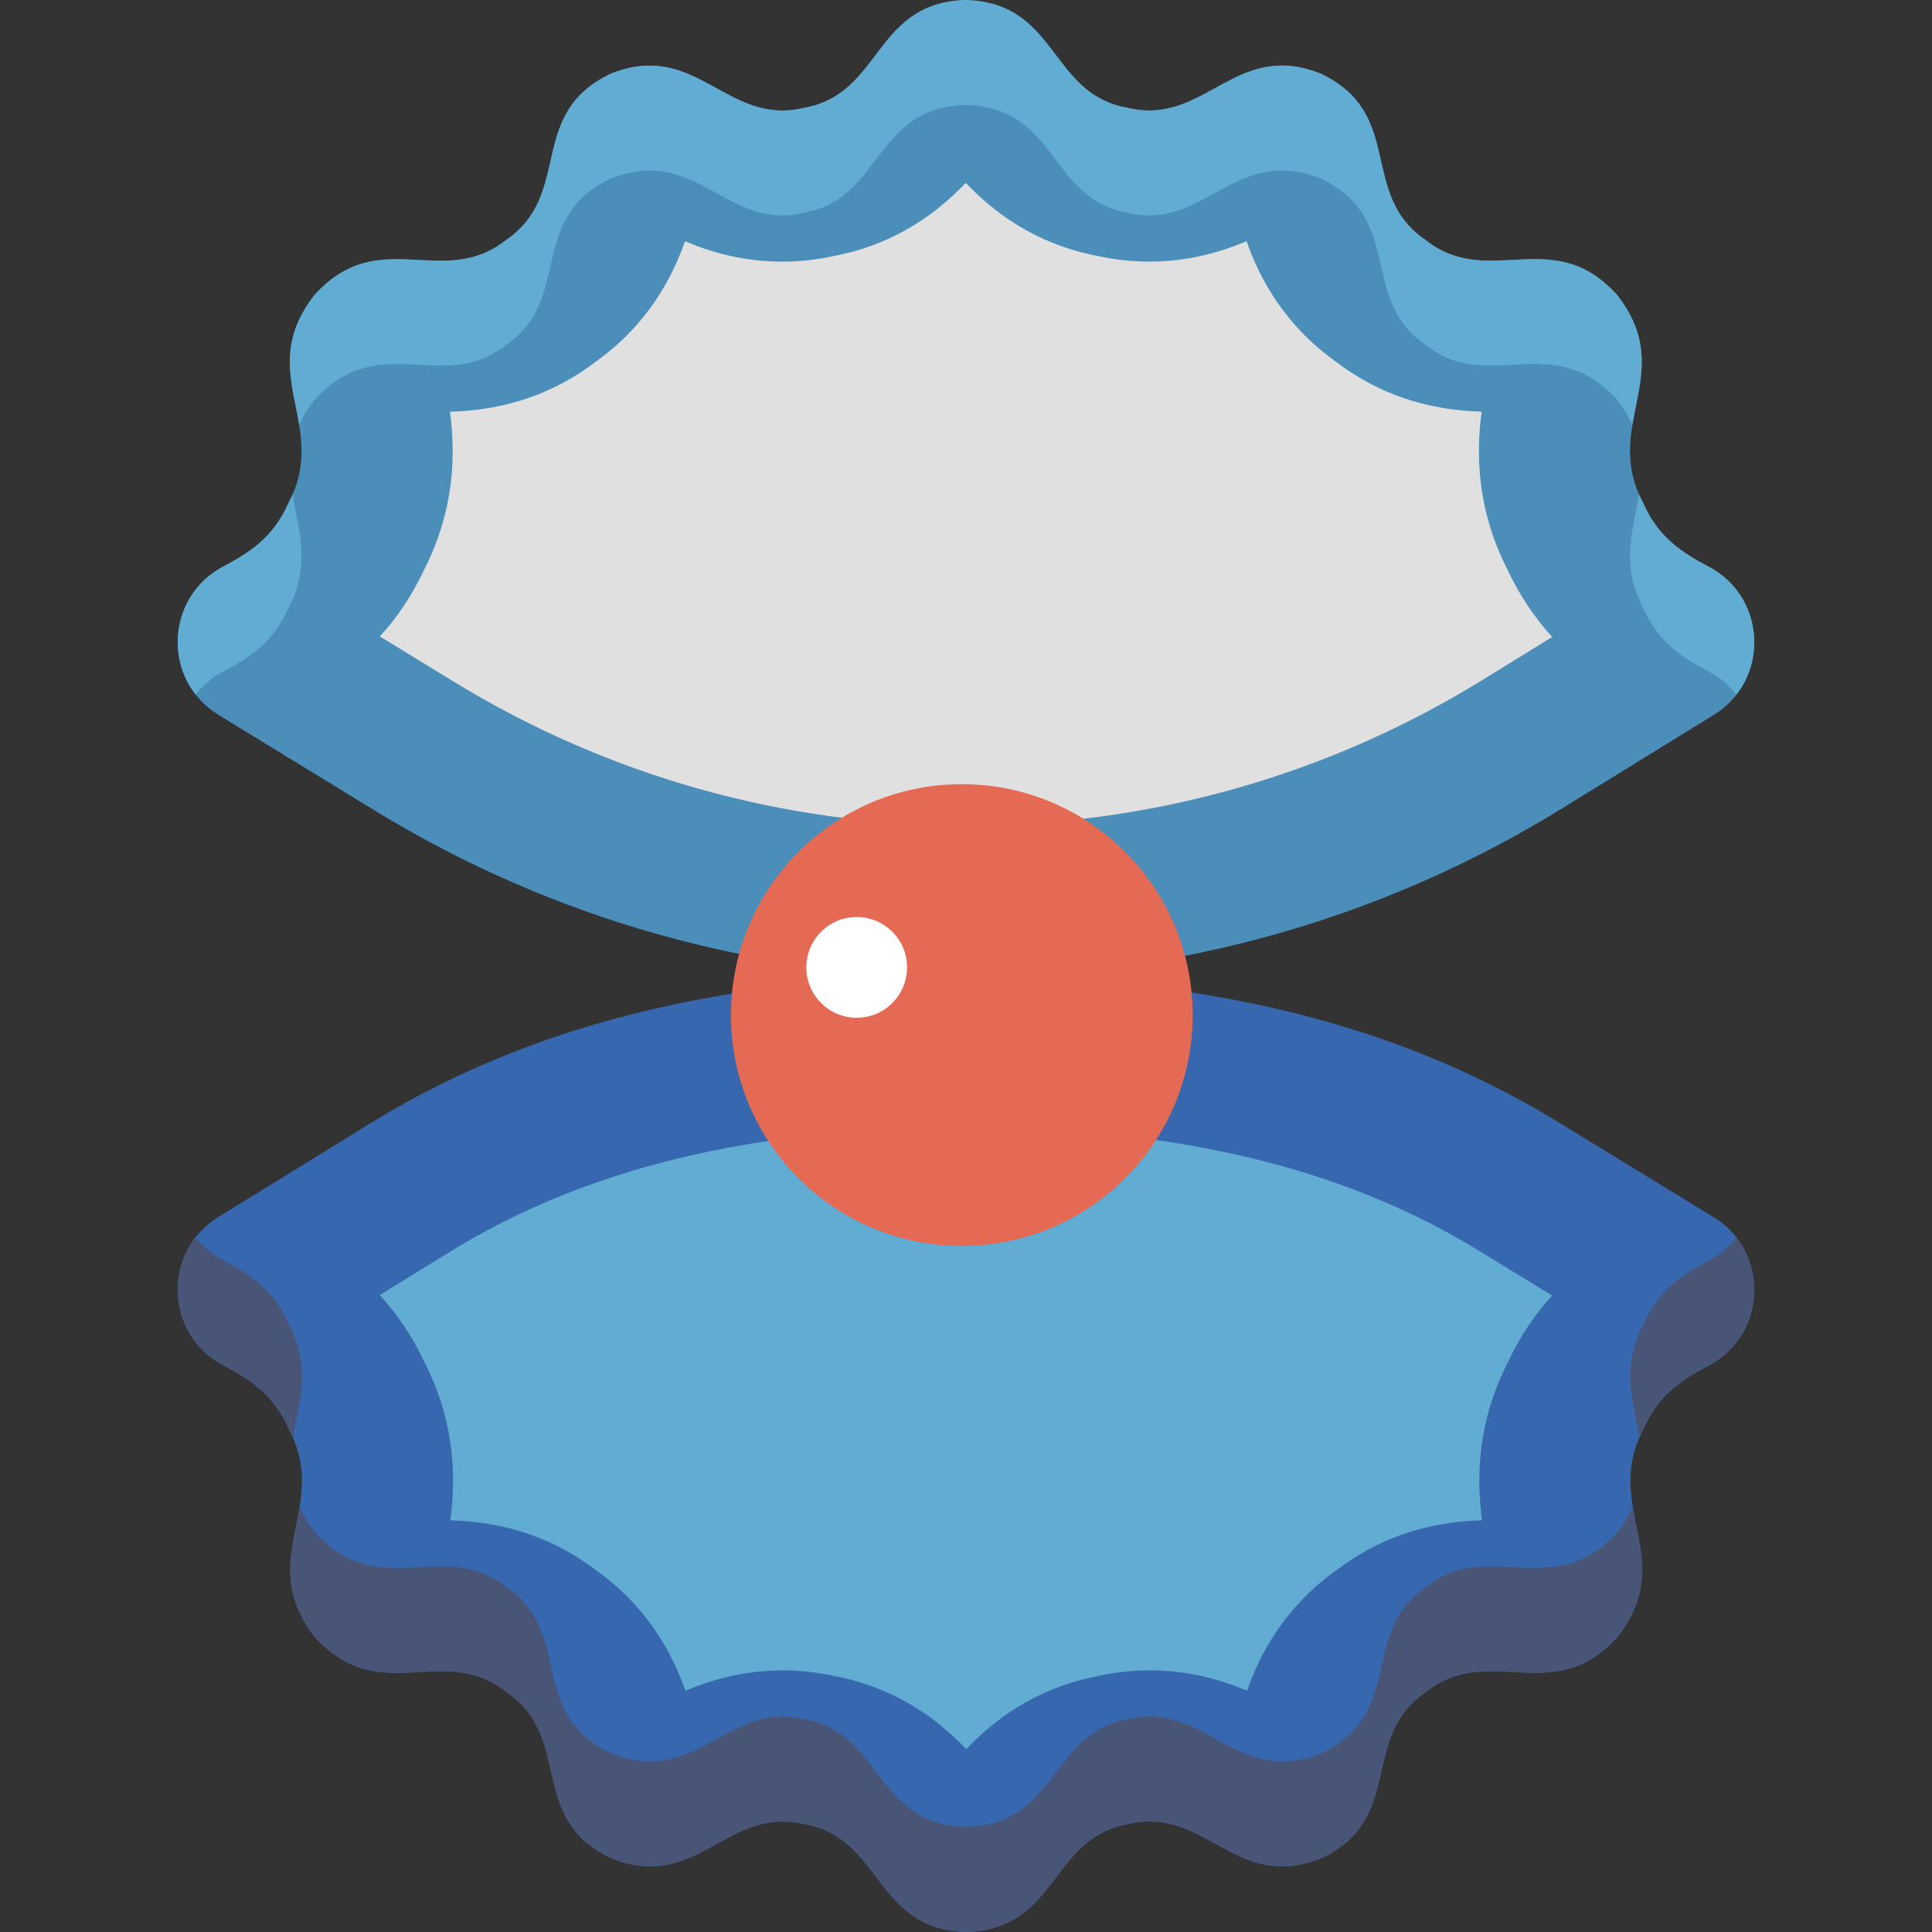
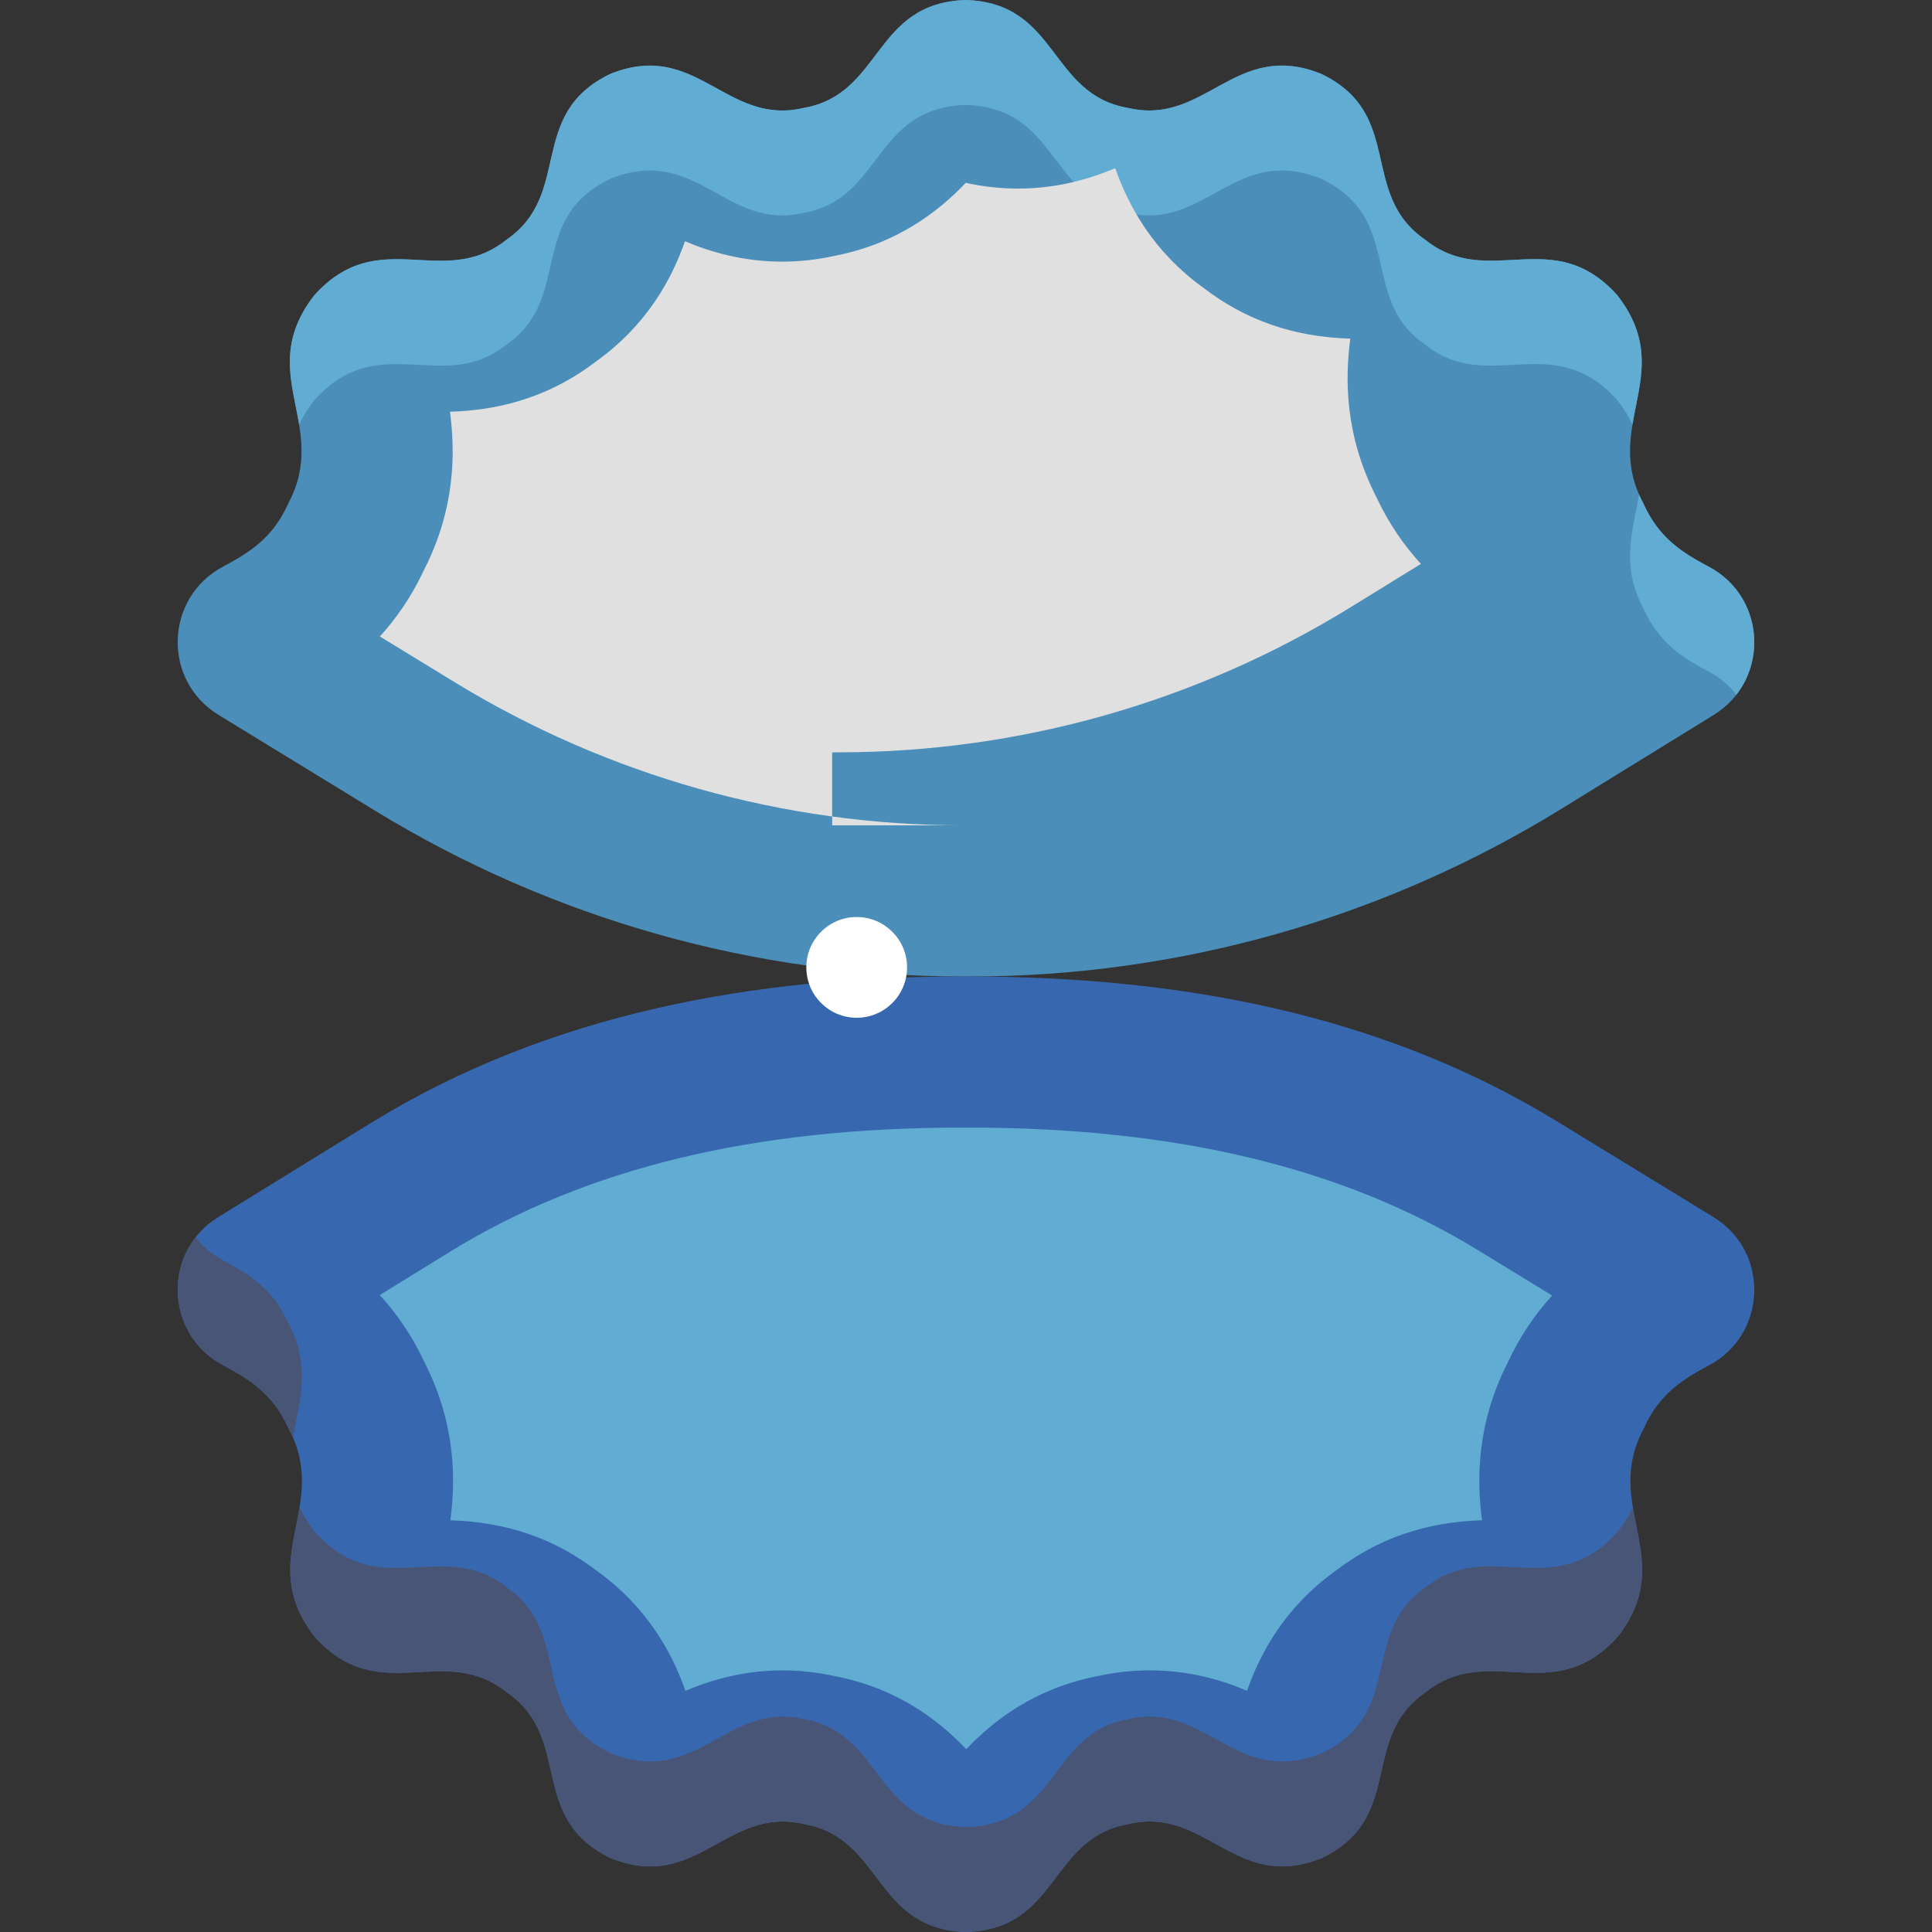
<svg xmlns="http://www.w3.org/2000/svg" height="800px" width="800px" version="1.1" id="Layer_1" viewBox="0 0 512.002 512.002" xml:space="preserve">
  <rect x="0" y="0" width="512.002" height="512.002" fill="#333333" stroke="none" />
  <path style="fill:#4A8EB9;" d="M99.483,214.891l-41.57-25.43c-14.947-9.143-14.273-31.052,1.188-39.296  c6.693-3.568,13.186-7.449,17.308-16.786c11.089-20.749-9.15-34.45,6.848-55.095c17.194-19.156,34.088-1.248,50.971-14.768  c17.686-12.184,5.255-33.246,27.532-43.944c22.871-9.205,30.694,13.961,51.274,9.01C233.883,24.966,231.365,0.748,255.932,0  c24.57,0.743,22.057,24.962,42.908,28.576c20.583,4.949,28.402-18.218,51.279-9.014c22.28,10.694,9.852,31.76,27.54,43.941  c16.884,13.518,33.777-4.392,50.973,14.762c16.004,20.649-4.233,34.351,6.859,55.104c4.144,9.385,10.682,13.258,17.409,16.842  c15.433,8.221,16.137,30.079,1.253,39.255l-40.382,24.893c-47.116,29.044-101.377,44.424-156.726,44.424h-1.704  C200.337,258.782,146.403,243.594,99.483,214.891z" />
  <path style="fill:#3768AF;" d="M412.52,297.111l41.57,25.429c14.947,9.143,14.273,31.052-1.188,39.296  c-6.693,3.568-13.186,7.449-17.308,16.786c-11.089,20.749,9.15,34.45-6.848,55.095c-17.194,19.156-34.088,1.248-50.971,14.768  c-17.686,12.184-5.255,33.246-27.532,43.944c-22.871,9.205-30.694-13.961-51.274-9.01c-20.848,3.617-18.33,27.835-42.897,28.583  c-24.57-0.743-22.057-24.962-42.908-28.576c-20.583-4.949-28.402,18.218-51.279,9.014c-22.281-10.694-9.852-31.759-27.54-43.941  c-16.884-13.518-33.777,4.392-50.974-14.762c-16.004-20.649,4.233-34.351-6.859-55.104c-4.144-9.385-10.682-13.258-17.409-16.842  c-15.433-8.221-16.137-30.079-1.253-39.255l40.381-24.893c47.116-29.044,101.377-38.862,156.726-38.862h1.704  C311.664,258.782,365.599,268.408,412.52,297.111z" />
  <g>
    <path style="fill:#495577;" d="M76.511,350.821c-4.144-9.385-10.682-13.258-17.409-16.842c-2.971-1.583-5.391-3.674-7.264-6.082   c-8.249,10.554-5.664,27.006,7.264,33.894c6.727,3.583,13.265,7.458,17.409,16.842c0.423,0.791,0.785,1.567,1.12,2.338   C79.244,371.502,82.607,362.226,76.511,350.821z" />
-     <path style="fill:#495577;" d="M452.901,334.025c-6.692,3.568-13.186,7.449-17.308,16.786c-6.093,11.401-2.732,20.674-1.117,30.14   c0.335-0.768,0.696-1.542,1.117-2.328c4.123-9.337,10.616-13.217,17.308-16.786c12.931-6.895,15.511-23.346,7.264-33.895   C458.292,330.347,455.872,332.44,452.901,334.025z" />
    <path style="fill:#495577;" d="M428.744,405.906c-17.194,19.156-34.088,1.248-50.971,14.768   c-17.686,12.184-5.255,33.246-27.532,43.944c-22.871,9.205-30.694-13.961-51.274-9.01c-20.848,3.617-18.33,27.835-42.897,28.583   c-24.569-0.743-22.057-24.962-42.907-28.576c-20.583-4.949-28.402,18.218-51.279,9.014c-22.281-10.694-9.852-31.759-27.54-43.941   c-16.884-13.518-33.777,4.392-50.974-14.762c-1.733-2.236-3.019-4.386-3.988-6.477c-1.787,11.007-6.104,21.267,3.988,34.288   c17.197,19.154,34.089,1.245,50.974,14.762c17.688,12.182,5.26,33.246,27.54,43.941c22.877,9.202,30.695-13.965,51.279-9.014   c20.85,3.614,18.338,27.833,42.907,28.576c24.567-0.748,22.05-24.966,42.897-28.583c20.578-4.952,28.401,18.214,51.274,9.01   c22.277-10.696,9.846-31.76,27.532-43.944c16.883-13.52,33.777,4.388,50.971-14.768c10.087-13.018,5.771-23.275,3.983-34.277   C431.759,401.527,430.474,403.673,428.744,405.906z" />
  </g>
  <g>
    <path style="fill:#61ACD2;" d="M435.491,161.181c4.144,9.385,10.682,13.258,17.409,16.842c2.971,1.583,5.391,3.674,7.264,6.082   c8.249-10.554,5.664-27.006-7.264-33.894c-6.727-3.583-13.265-7.457-17.409-16.842c-0.423-0.791-0.785-1.567-1.12-2.338   C432.758,140.5,429.395,149.776,435.491,161.181z" />
-     <path style="fill:#61ACD2;" d="M59.102,177.977c6.691-3.568,13.186-7.449,17.308-16.786c6.093-11.401,2.731-20.674,1.117-30.14   c-0.335,0.768-0.696,1.542-1.117,2.328c-4.123,9.337-10.616,13.217-17.308,16.786c-12.932,6.895-15.511,23.346-7.264,33.896   C53.71,181.655,56.129,179.562,59.102,177.977z" />
    <path style="fill:#61ACD2;" d="M83.258,106.096c17.194-19.156,34.088-1.248,50.971-14.768   c17.686-12.184,5.255-33.246,27.532-43.944c22.871-9.205,30.694,13.961,51.274,9.01c20.848-3.617,18.331-27.835,42.897-28.583   c24.569,0.743,22.057,24.962,42.908,28.576c20.583,4.949,28.402-18.218,51.279-9.014c22.281,10.694,9.852,31.759,27.54,43.941   c16.884,13.518,33.777-4.392,50.973,14.762c1.733,2.236,3.019,4.386,3.988,6.477c1.787-11.007,6.104-21.267-3.988-34.288   c-17.197-19.154-34.089-1.245-50.973-14.762c-17.688-12.182-5.26-33.246-27.54-43.941c-22.877-9.202-30.695,13.965-51.279,9.014   c-20.851-3.613-18.339-27.832-42.908-28.575c-24.567,0.748-22.049,24.966-42.897,28.583c-20.578,4.952-28.402-18.214-51.274-9.01   c-22.277,10.696-9.846,31.76-27.532,43.944c-16.883,13.519-33.777-4.389-50.971,14.767c-10.087,13.017-5.771,23.275-3.983,34.277   C80.243,110.475,81.528,108.329,83.258,106.096z" />
    <path style="fill:#61ACD2;" d="M256.064,463.551c-7.262-7.643-18.286-16.172-34.808-19.356c-4.589-1.009-9.235-1.521-13.829-1.521   c-10.328,0-18.949,2.518-25.781,5.407c-3.464-9.872-9.934-22.027-23.395-31.727c-11.204-8.605-23.967-13.019-38.901-13.451   c1.414-10.743,1.463-25.53-6.822-41.812c-3.41-7.328-7.569-13.181-11.891-17.885l18.61-11.472   c35.918-22.141,80.309-32.906,135.71-32.906h1.704c55.126,0,99.27,10.613,134.959,32.444l19.713,12.059   c-4.271,4.677-8.381,10.488-11.76,17.751c-8.28,16.278-8.231,31.061-6.817,41.804c-14.933,0.435-27.693,4.85-38.894,13.456   c-13.459,9.7-19.925,21.852-23.387,31.724c-6.832-2.887-15.448-5.401-25.77-5.401c-4.598,0-9.246,0.512-13.838,1.523   C274.341,447.377,263.324,455.907,256.064,463.551z" />
  </g>
-   <path style="fill:#E0E0E0;" d="M255.34,218.733c-47.646,0-94.314-13.143-134.958-38.006l-19.713-12.059  c4.27-4.677,8.381-10.489,11.759-17.749c8.282-16.28,8.232-31.061,6.817-41.805c14.935-0.434,27.694-4.849,38.896-13.456  c13.458-9.701,19.924-21.851,23.386-31.723c6.831,2.887,15.447,5.401,25.769,5.401c4.598,0,9.247-0.512,13.839-1.523  c16.522-3.186,27.539-11.718,34.8-19.36c7.262,7.642,18.285,16.171,34.805,19.355c4.59,1.009,9.237,1.521,13.831,1.521  c10.329,0,18.95-2.518,25.783-5.407c3.464,9.871,9.934,22.026,23.392,31.724c11.205,8.606,23.967,13.021,38.903,13.453  c-1.414,10.744-1.464,25.529,6.822,41.811c3.41,7.327,7.57,13.182,11.891,17.885l-18.609,11.471  c-40.824,25.166-87.753,38.468-135.71,38.468h-1.703V218.733z" />
-   <circle style="fill:#E46A53;" cx="254.89" cy="269.007" r="61.186" />
+   <path style="fill:#E0E0E0;" d="M255.34,218.733c-47.646,0-94.314-13.143-134.958-38.006l-19.713-12.059  c4.27-4.677,8.381-10.489,11.759-17.749c8.282-16.28,8.232-31.061,6.817-41.805c14.935-0.434,27.694-4.849,38.896-13.456  c13.458-9.701,19.924-21.851,23.386-31.723c6.831,2.887,15.447,5.401,25.769,5.401c4.598,0,9.247-0.512,13.839-1.523  c16.522-3.186,27.539-11.718,34.8-19.36c4.59,1.009,9.237,1.521,13.831,1.521  c10.329,0,18.95-2.518,25.783-5.407c3.464,9.871,9.934,22.026,23.392,31.724c11.205,8.606,23.967,13.021,38.903,13.453  c-1.414,10.744-1.464,25.529,6.822,41.811c3.41,7.327,7.57,13.182,11.891,17.885l-18.609,11.471  c-40.824,25.166-87.753,38.468-135.71,38.468h-1.703V218.733z" />
  <circle style="fill:#FFFFFF;" cx="227.033" cy="256.369" r="13.35" />
</svg>